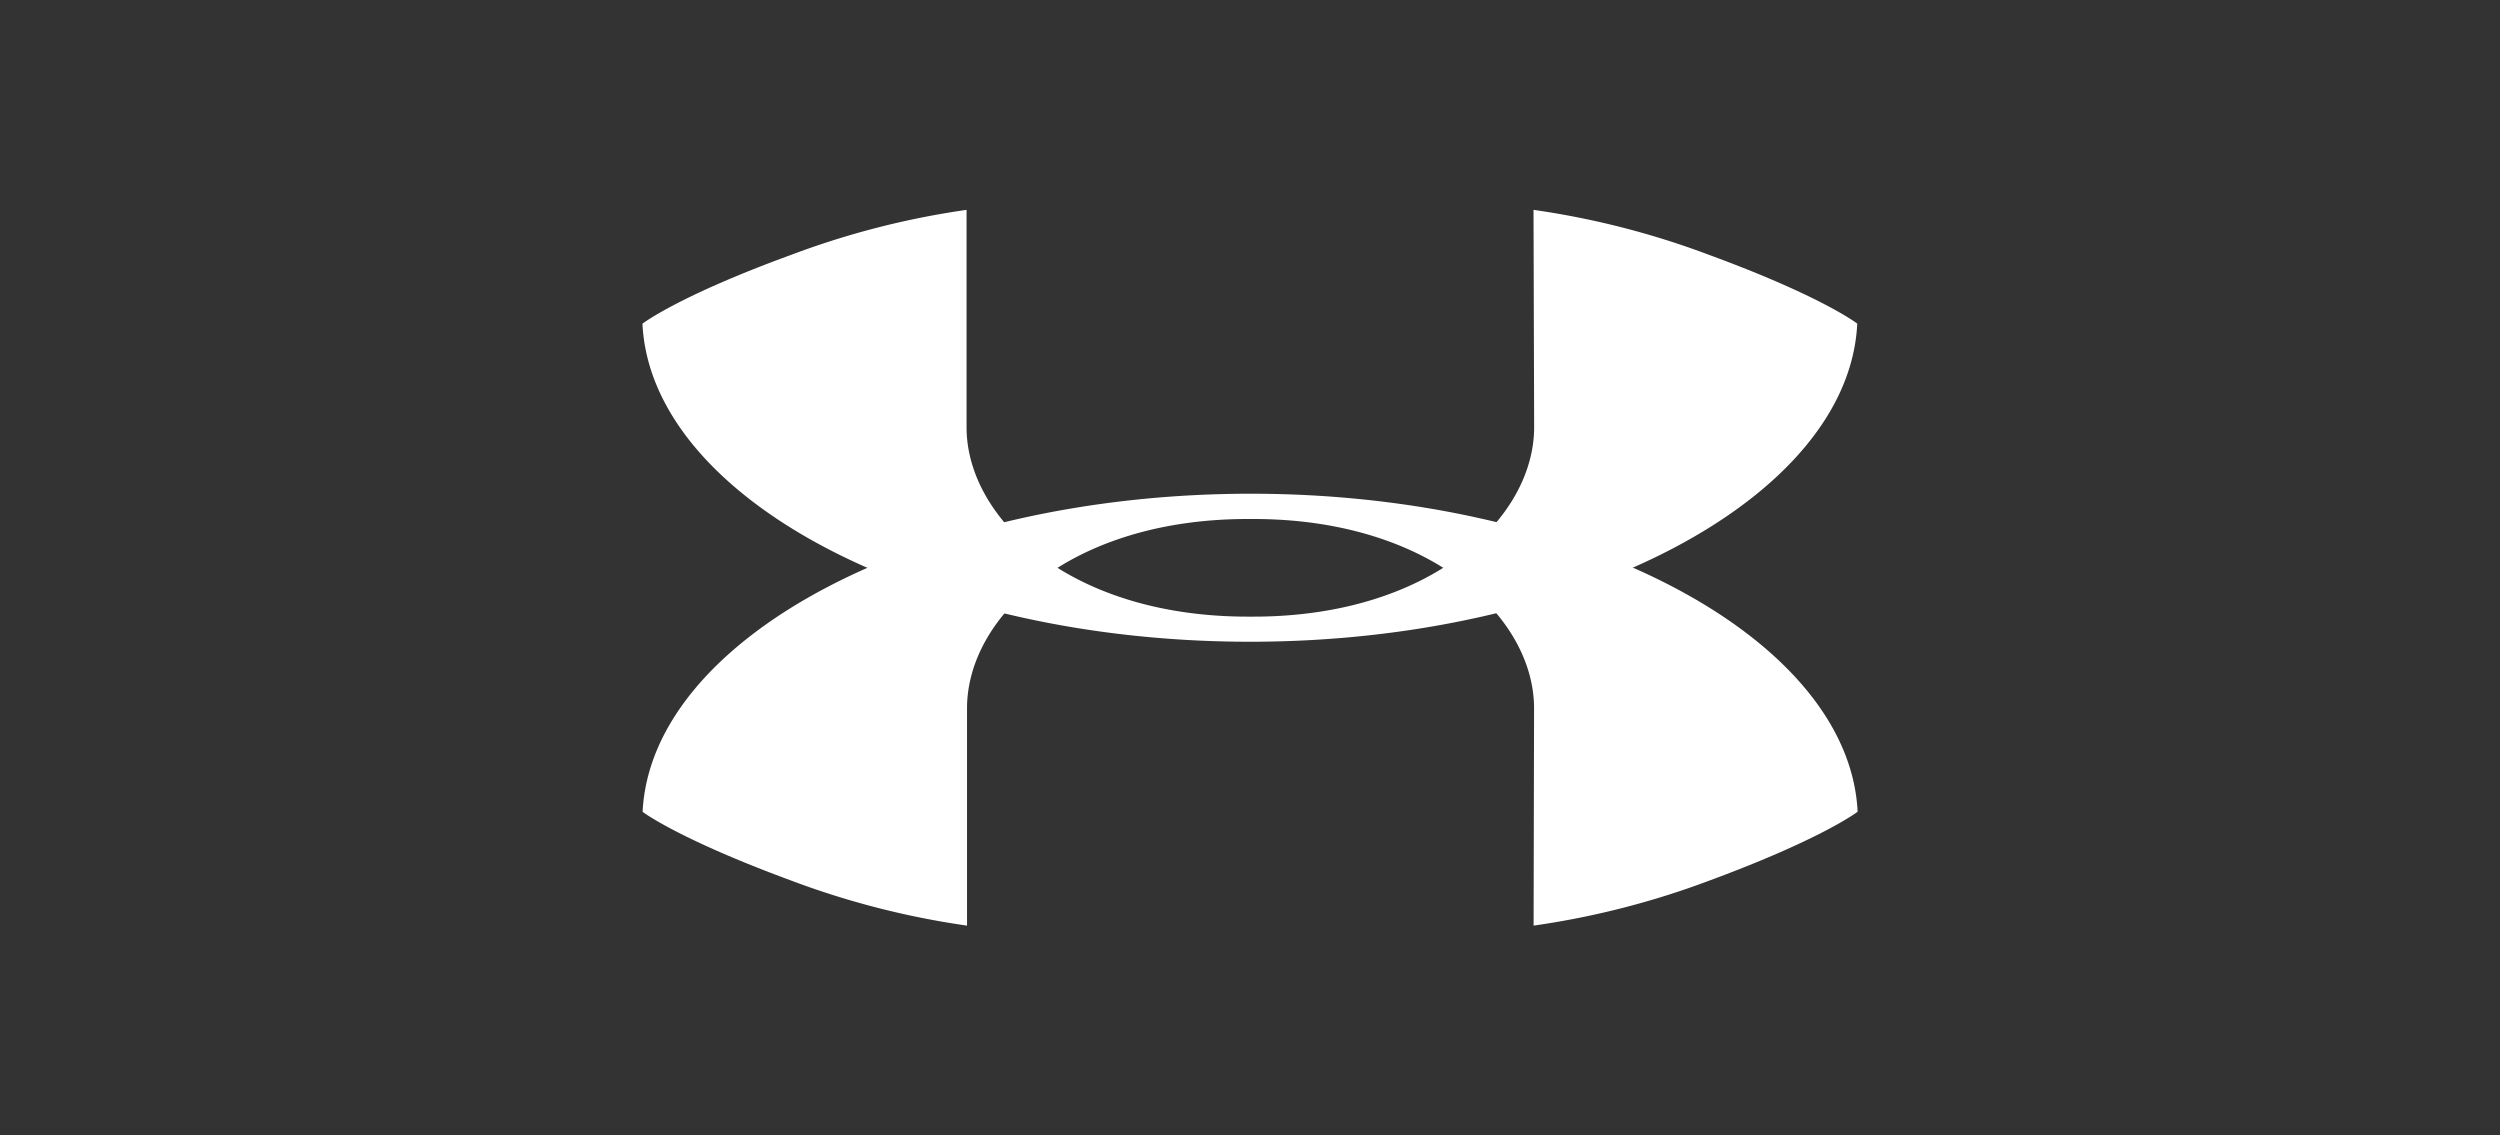
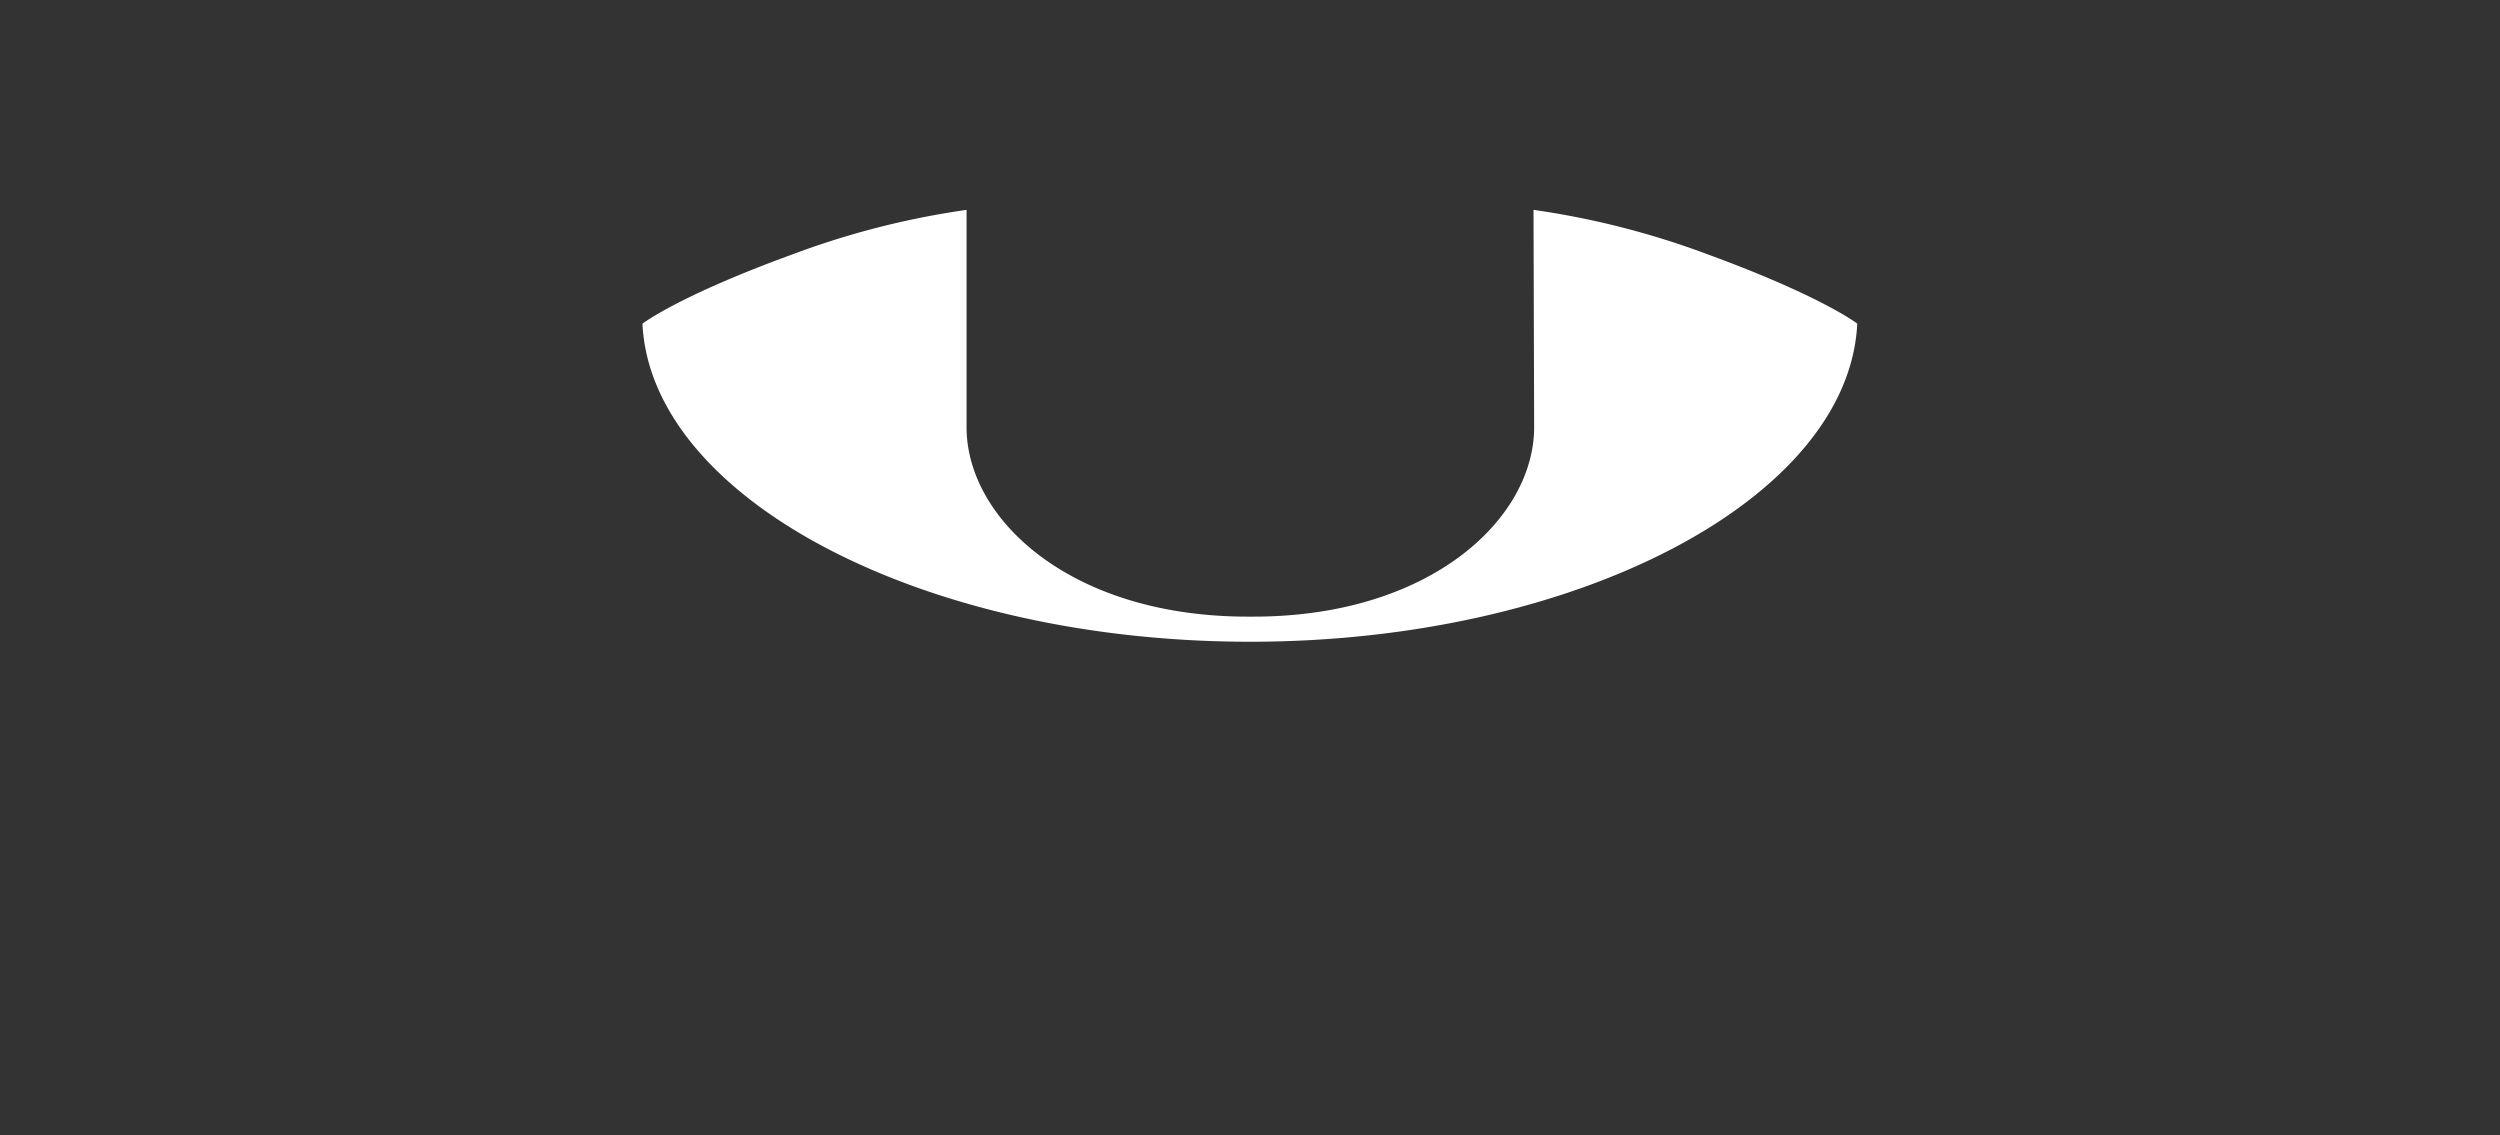
<svg xmlns="http://www.w3.org/2000/svg" viewBox="0 0 320.57 145.6">
  <rect x="0" y="0" width="320.57" height="145.6" fill="#333333" stroke="none" />
  <defs>
    <style>.cls-1{fill:#fff;}.cls-2{fill:none;}</style>
  </defs>
  <g id="Layer_2" data-name="Layer 2">
    <g id="Layer_1-2" data-name="Layer 1">
      <g id="Layer_2-2" data-name="Layer 2">
        <g id="Layer_1-2-2" data-name="Layer 1-2">
          <path class="cls-1" d="M238.17,41.51s-4.5-3.5-19-8.82a106.22,106.22,0,0,0-22.53-5.78l.08,27.87c0,11.75-13.32,24.29-36,24.29H160c-22.72,0-36.06-12.51-36.06-24.29l0-27.87a106.37,106.37,0,0,0-22.52,5.78C86.88,38,82.38,41.51,82.38,41.51c1.08,22.35,35.81,40.77,77.89,40.78h0c42.08,0,76.81-18.43,77.88-40.78" />
-           <path class="cls-1" d="M238.18,104.1s-4.49,3.46-19,8.82a106.67,106.67,0,0,1-22.53,5.77l.06-27.86c0-11.76-13.32-24.28-36-24.28H160c-22.74,0-36,12.5-36,24.28l0,27.86a106.67,106.67,0,0,1-22.53-5.77c-14.55-5.36-19.07-8.82-19.07-8.82,1.1-22.34,35.83-40.77,77.92-40.79s76.81,18.45,77.88,40.79" />
        </g>
      </g>
-       <rect class="cls-2" width="320.57" height="145.6" />
    </g>
  </g>
</svg>